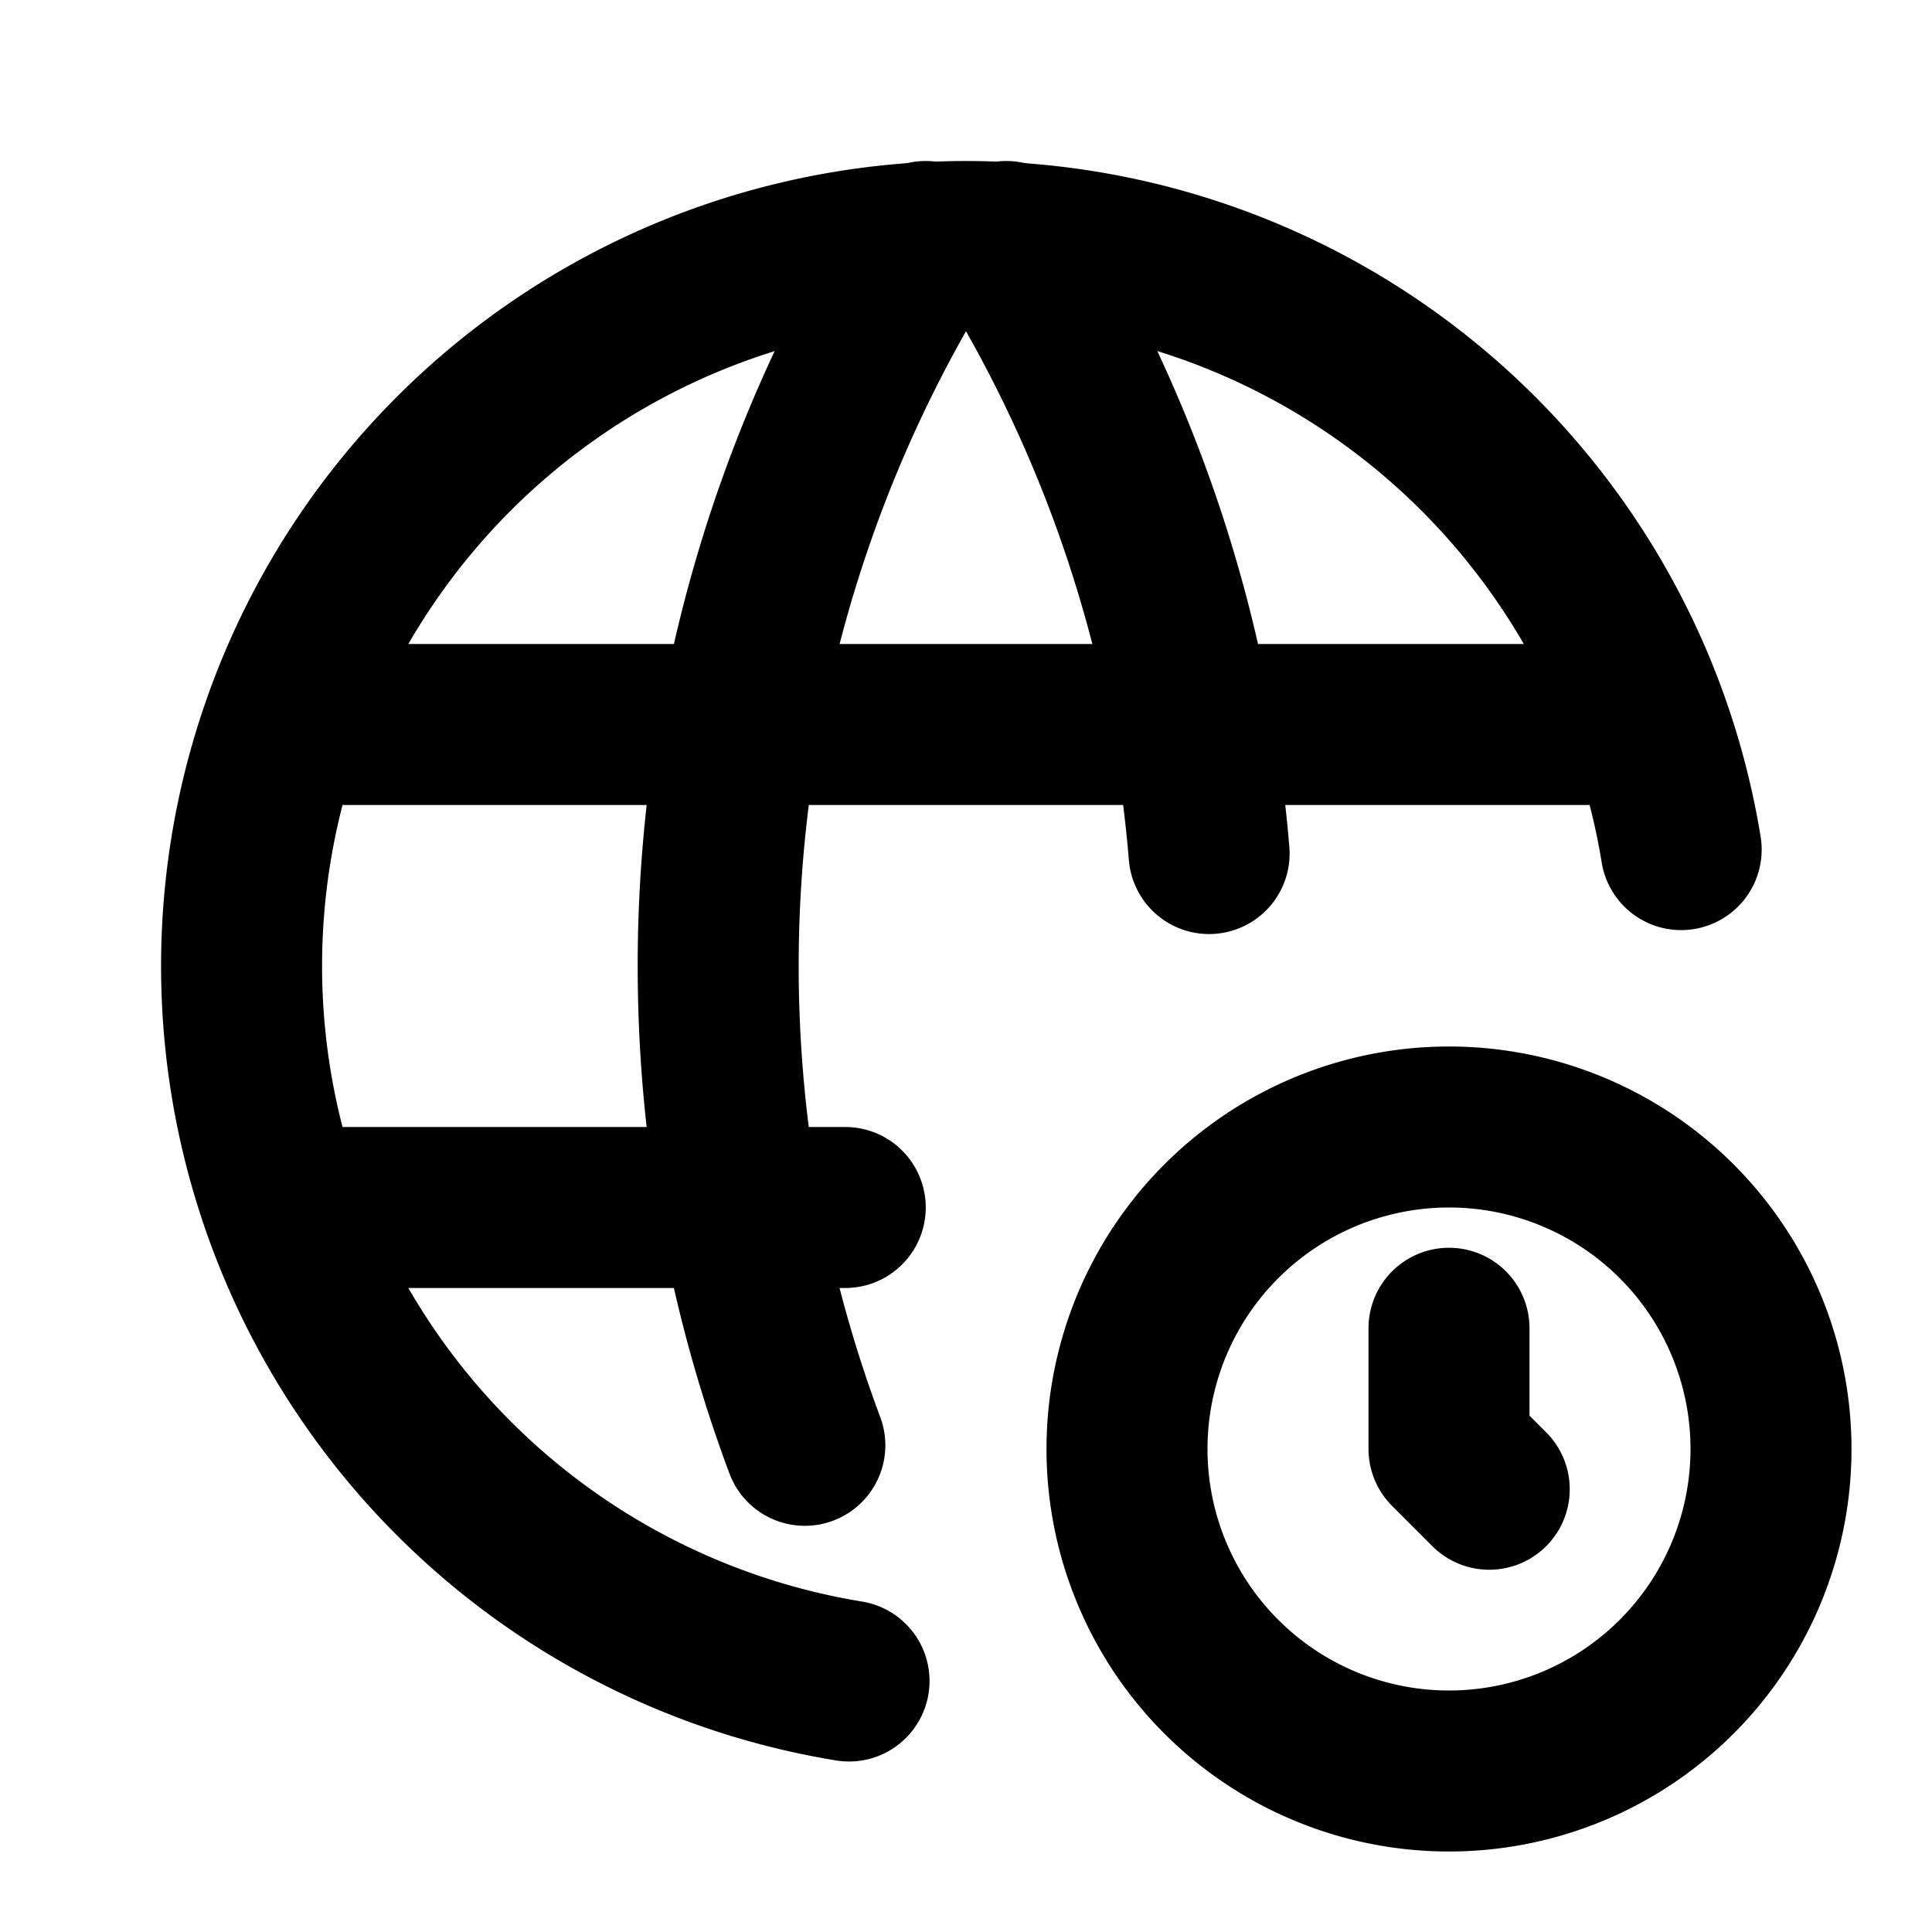
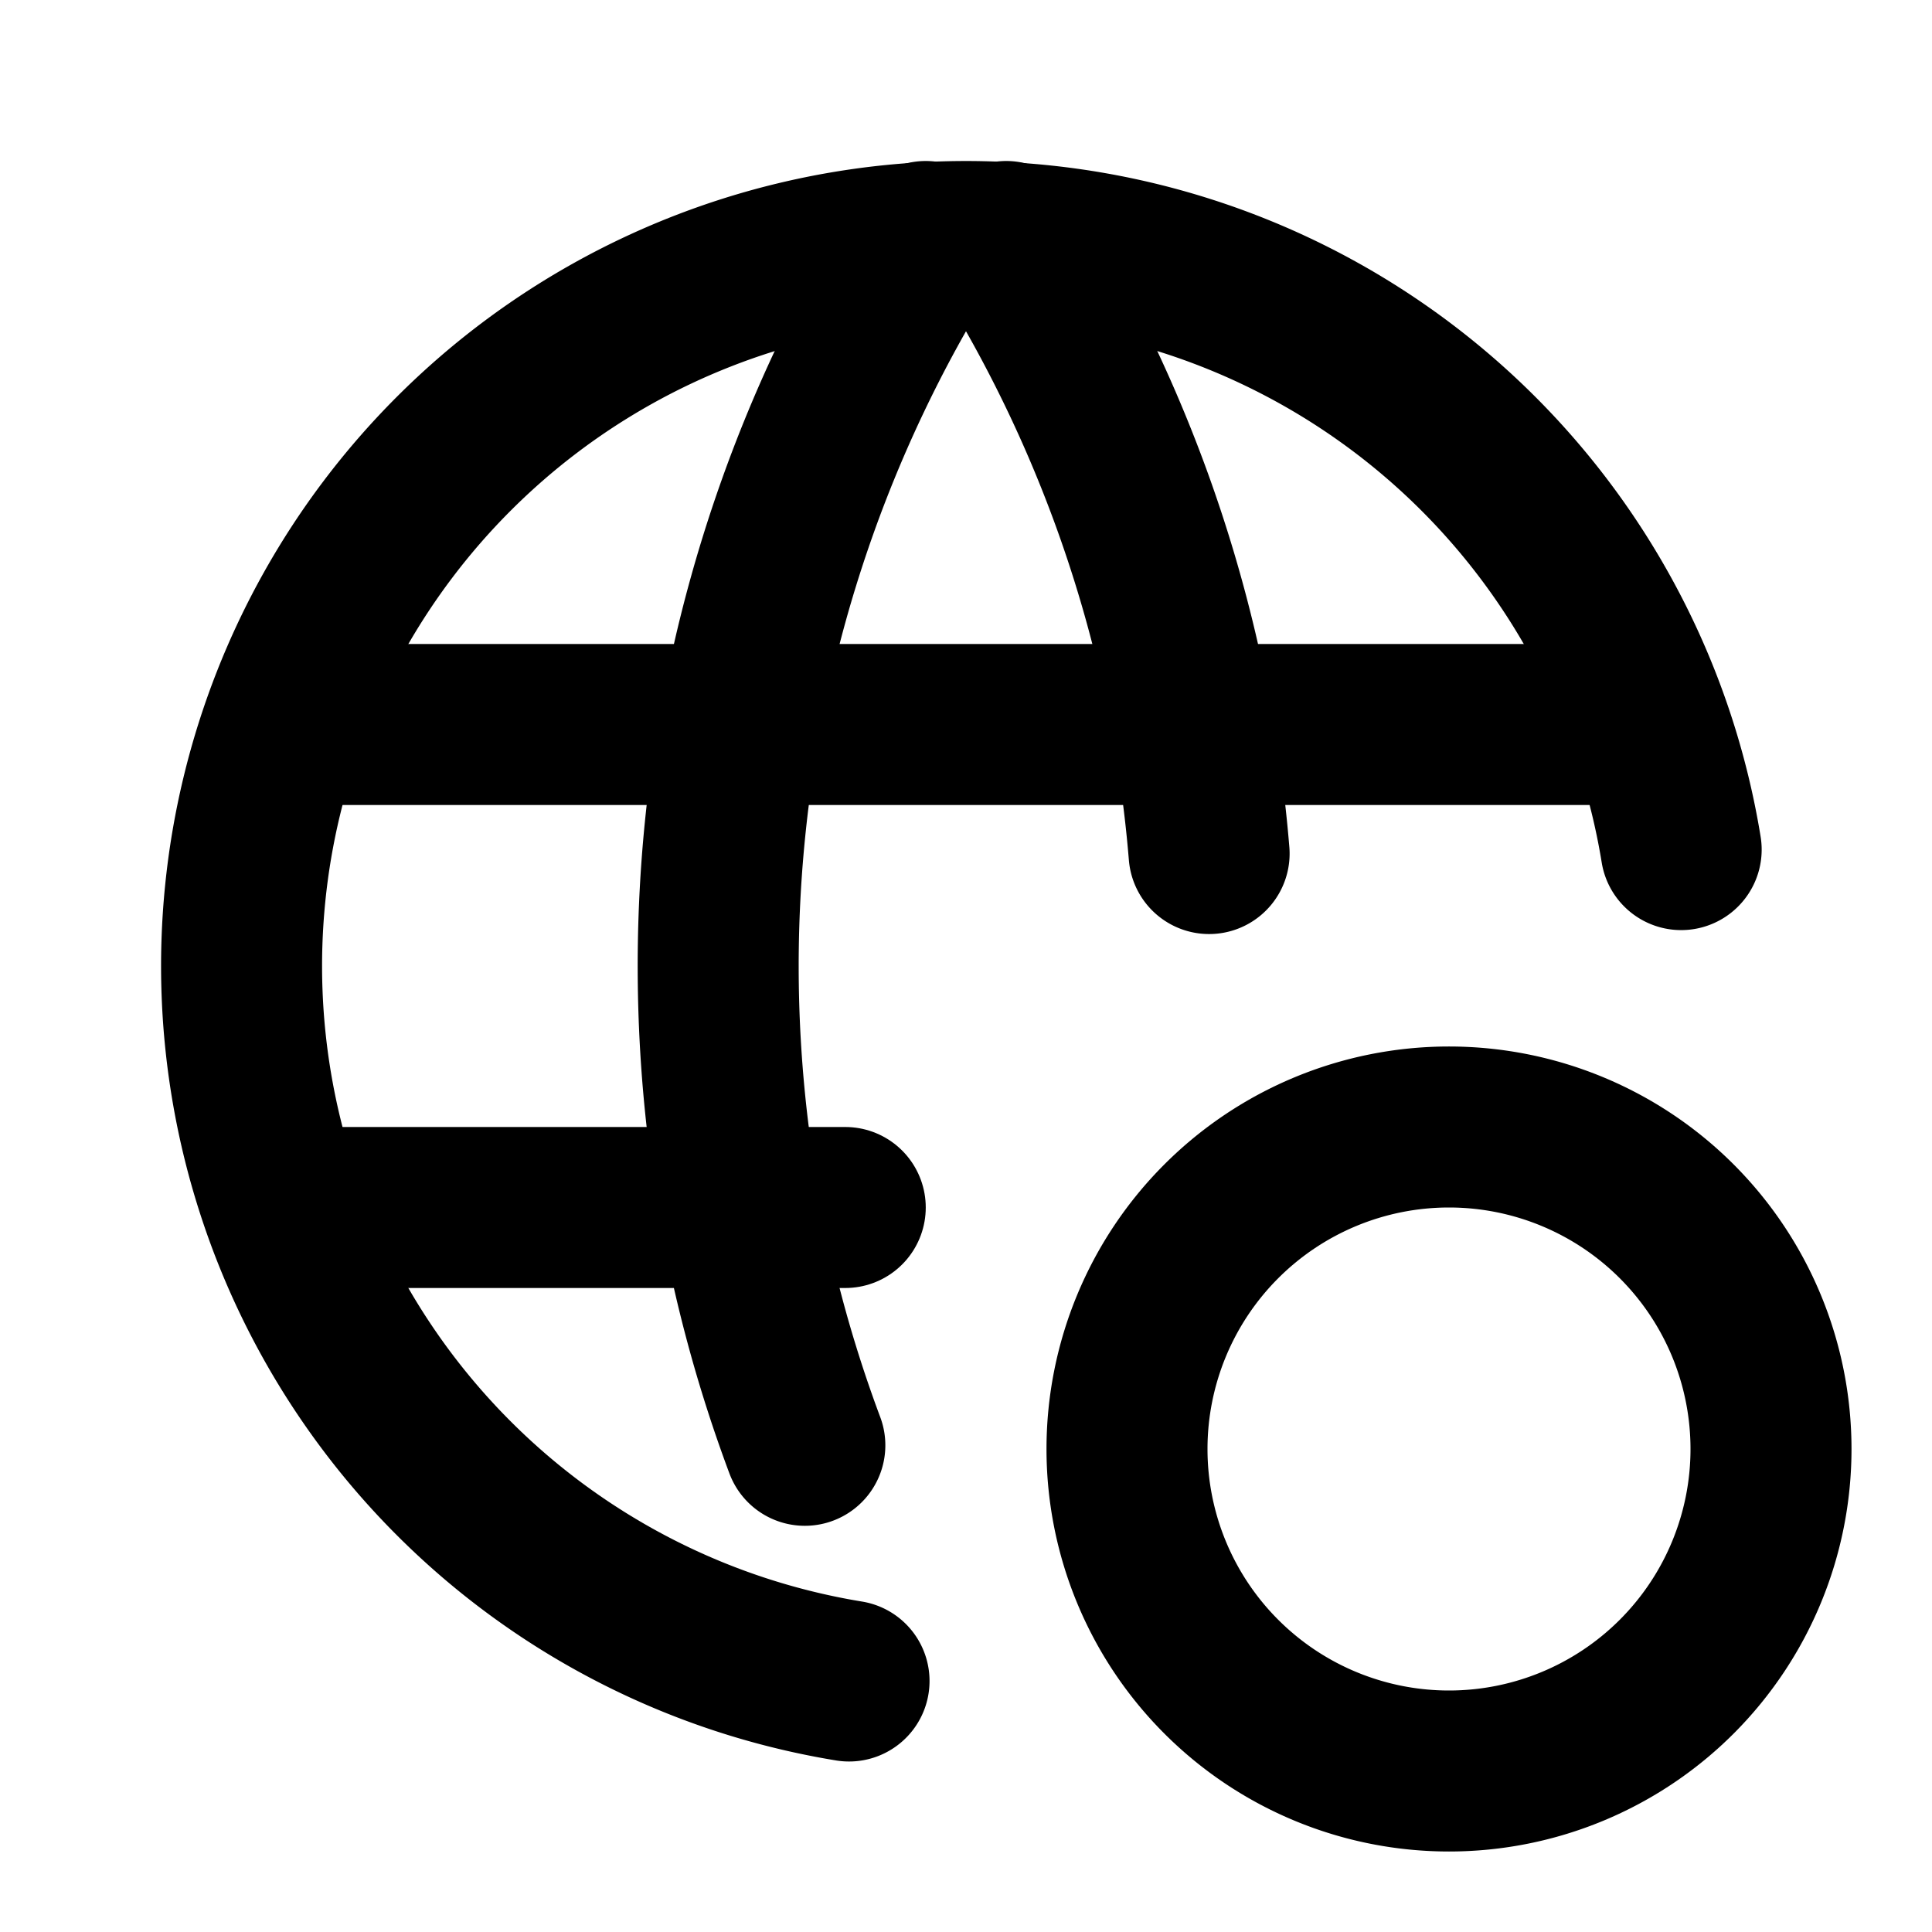
<svg xmlns="http://www.w3.org/2000/svg" width="24" height="24" viewBox="0 0 24 24" fill="none" stroke="currentColor" stroke-width="2" stroke-linecap="round" stroke-linejoin="round" class="icon icon-tabler icons-tabler-outline icon-tabler-timezone">
  <path stroke="none" d="M0 0h24v24H0z" fill="none" />
  <path d="M20.884 10.554a9 9 0 1 0 -10.337 10.328" />
  <path d="M3.6 9h16.8" />
  <path d="M3.6 15h6.9" />
  <path d="M11.5 3a17 17 0 0 0 -1.502 14.954" />
  <path d="M12.5 3a17 17 0 0 1 2.52 7.603" />
  <path d="M18 18m-4 0a4 4 0 1 0 8 0a4 4 0 1 0 -8 0" />
-   <path d="M18 16.5v1.5l.5 .5" />
</svg>